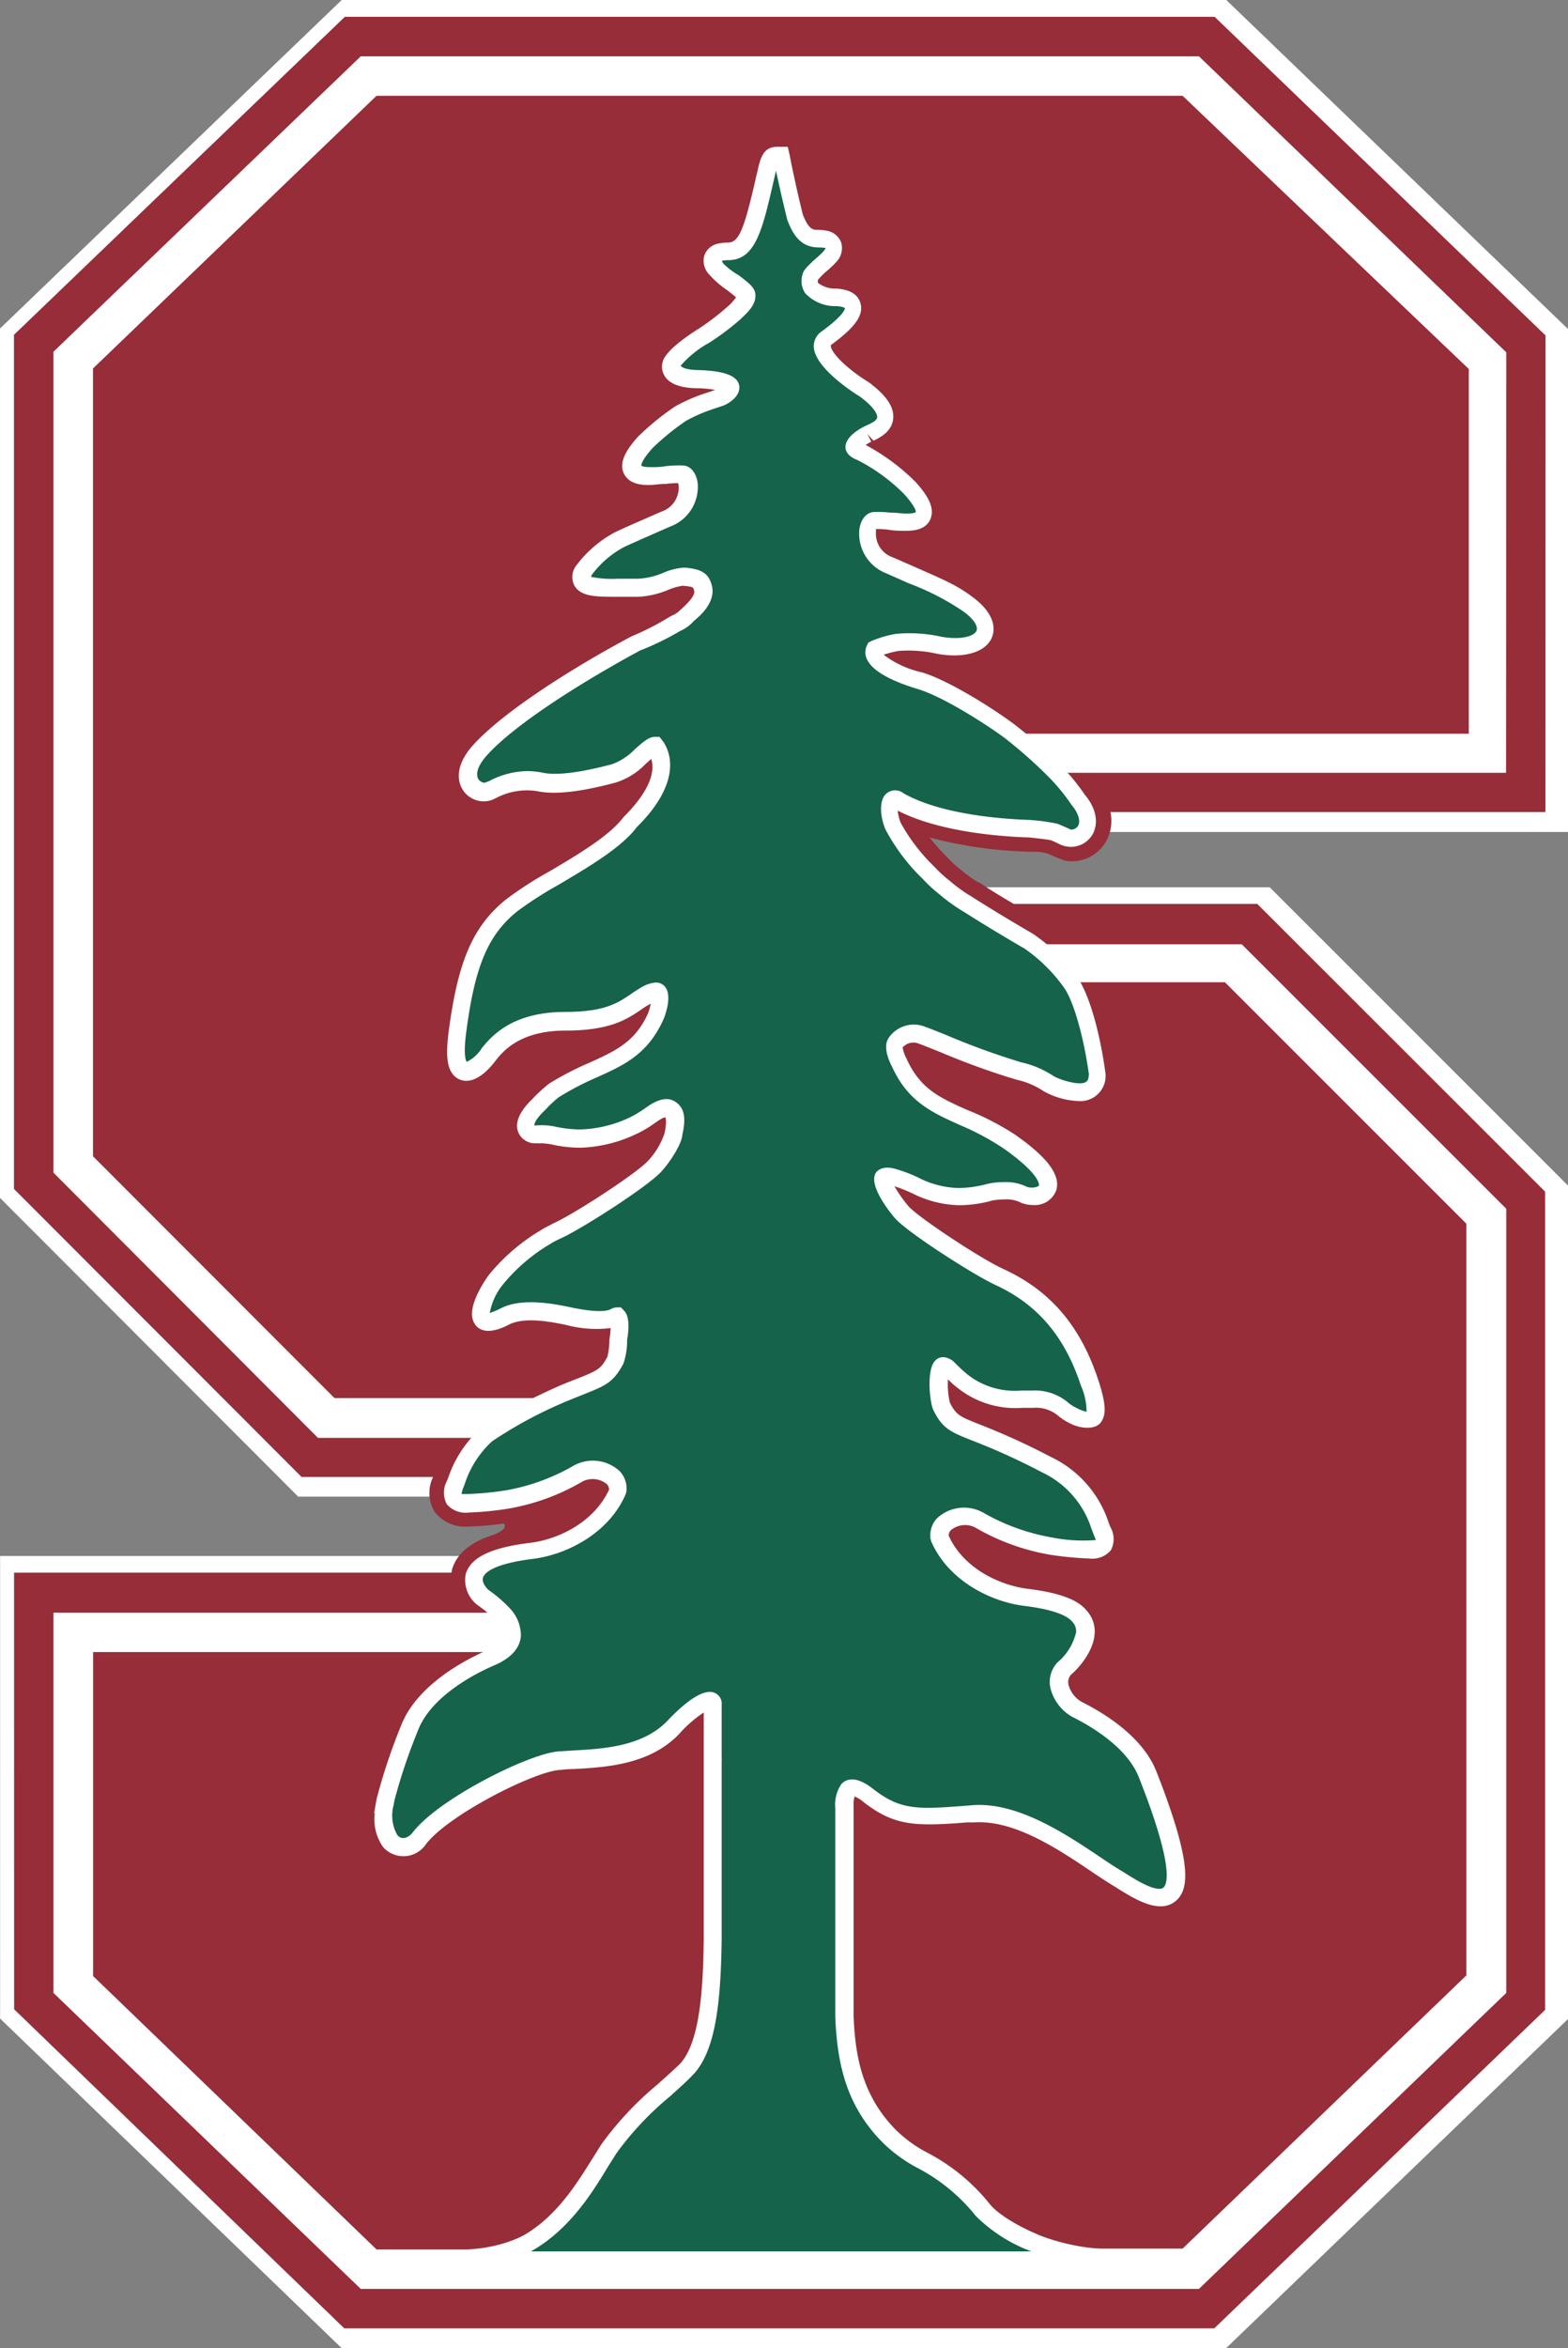
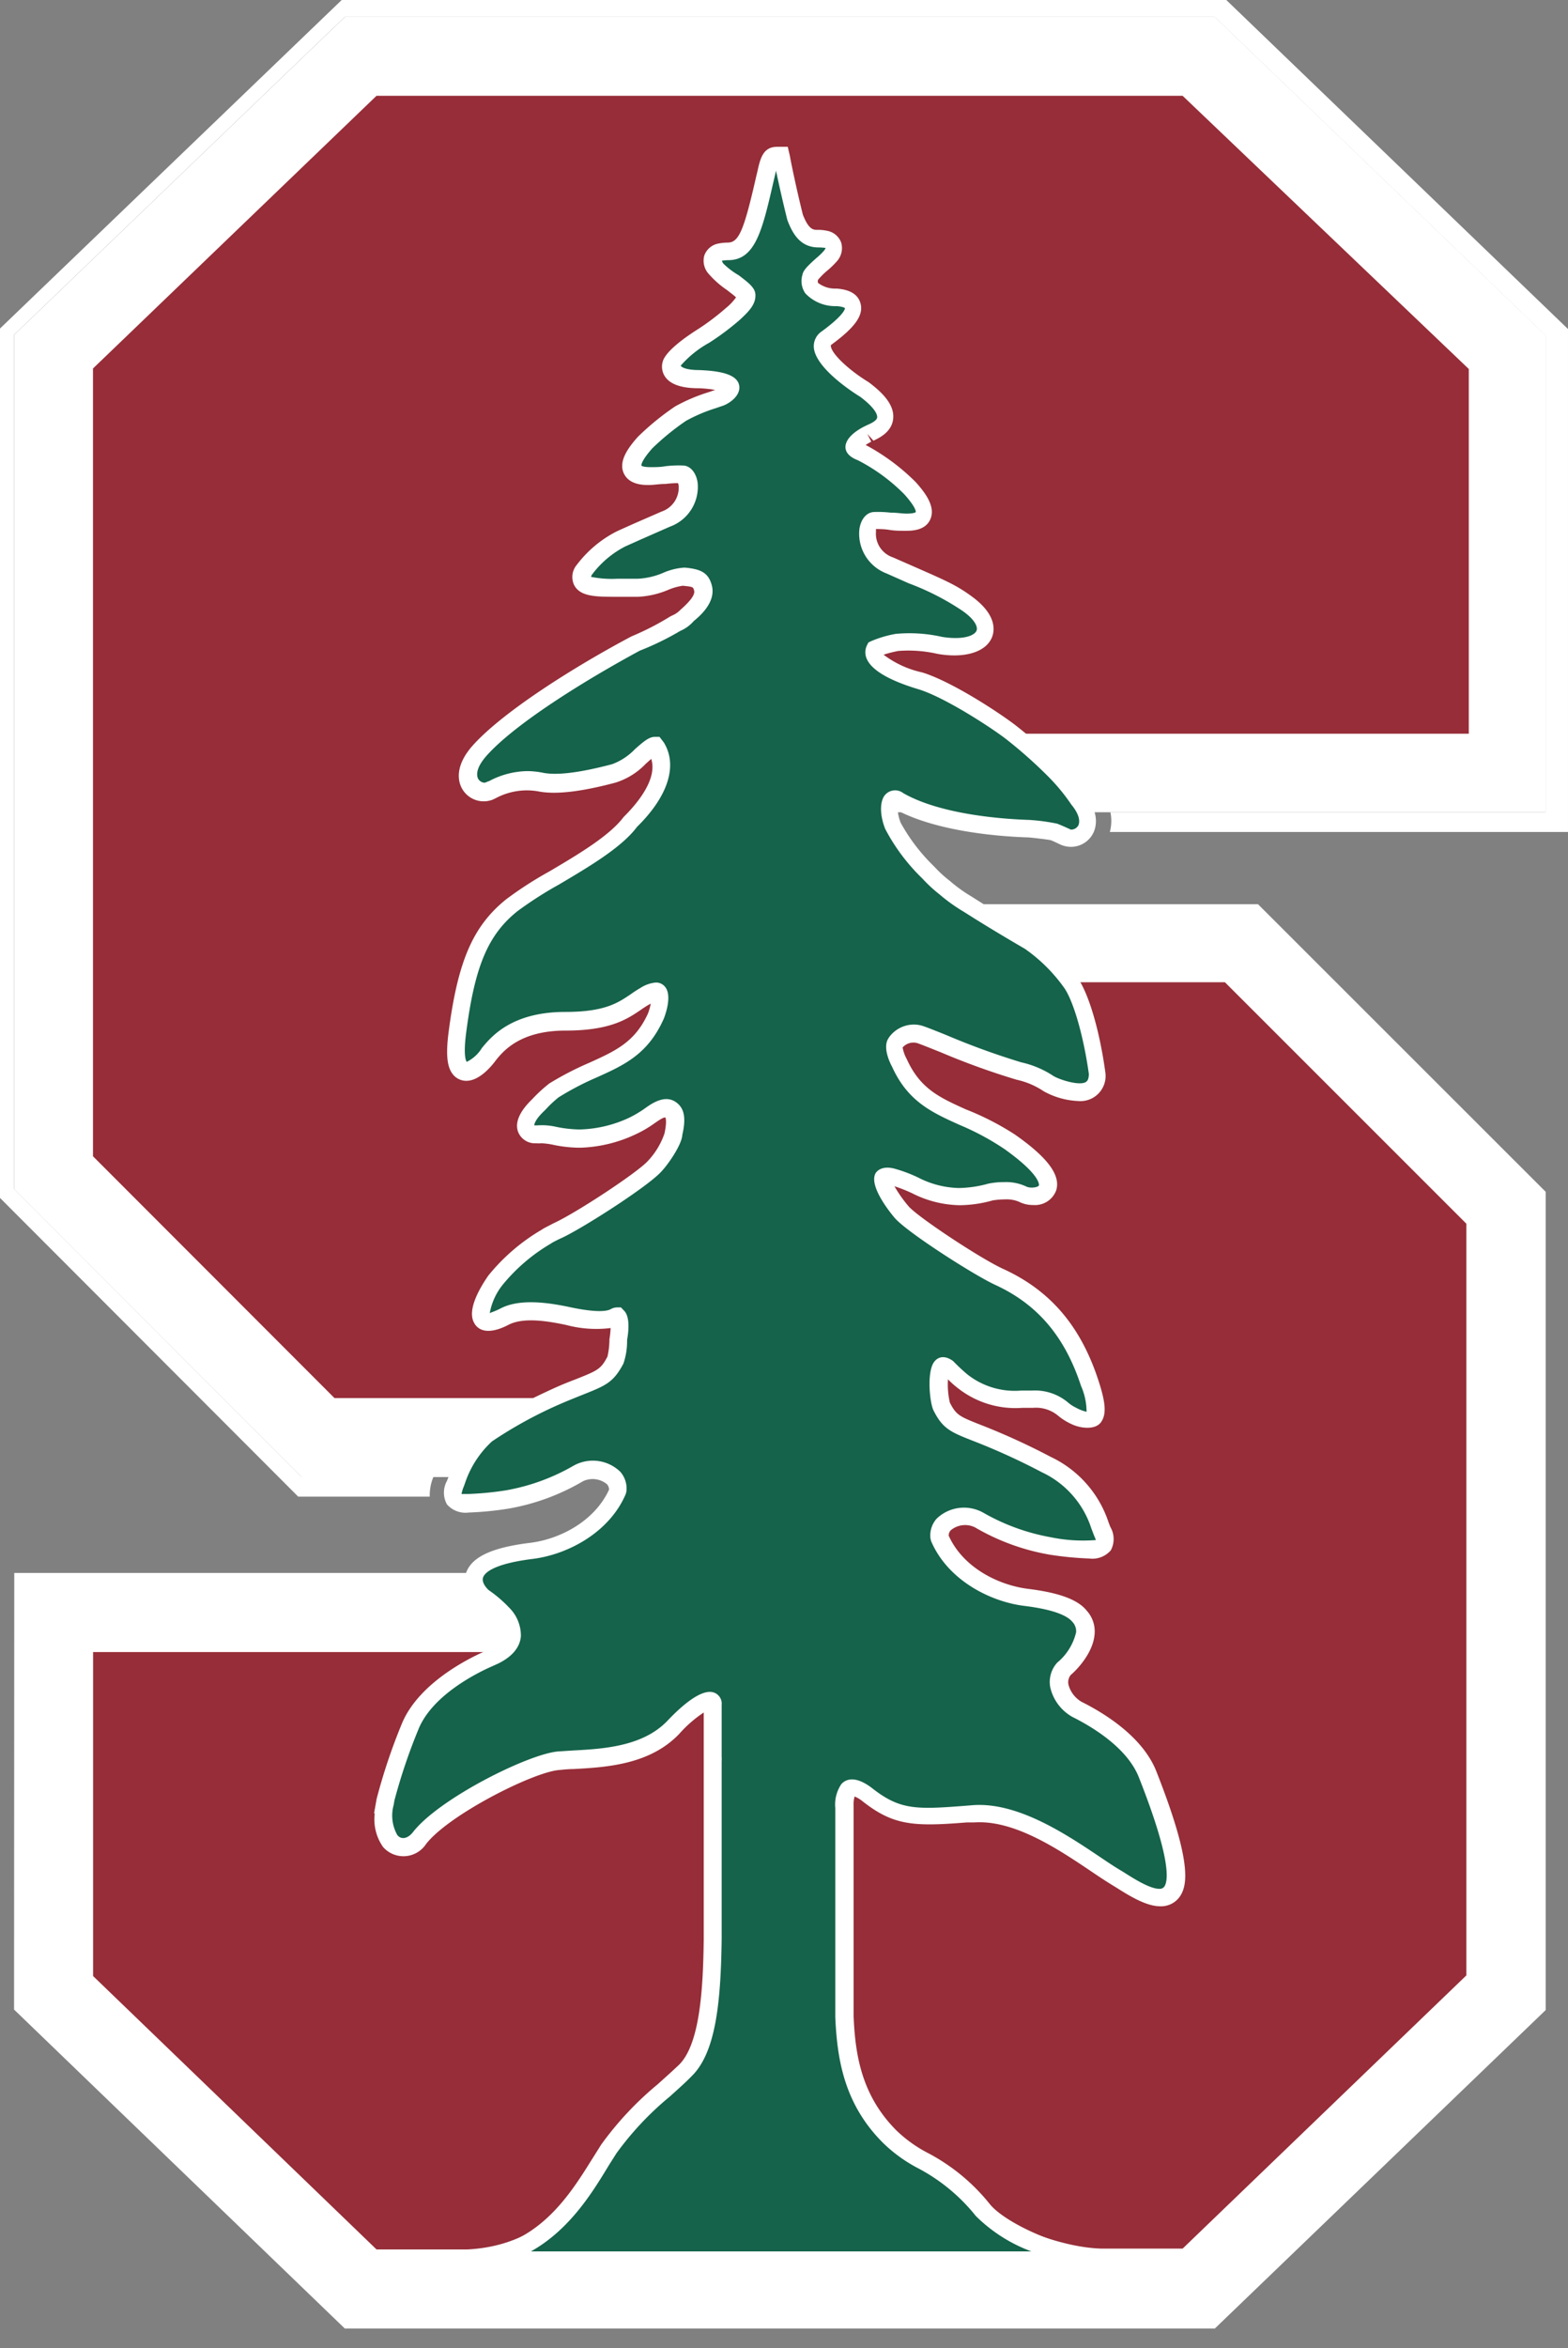
<svg xmlns="http://www.w3.org/2000/svg" xmlns:ns1="http://sodipodi.sourceforge.net/DTD/sodipodi-0.dtd" xmlns:ns2="http://www.inkscape.org/namespaces/inkscape" viewBox="0 0 334.034 500" version="1.1" id="svg36" ns1:docname="StanfordCardinal logo 2002.svg" width="334.034" height="500" ns2:version="1.0.1 (3bc2e813f5, 2020-09-07)">
  <rect x="0" y="0" width="334.034" height="500" fill="#808080" stroke="none" />
  <ns1:namedview pagecolor="#ffffff" bordercolor="#666666" borderopacity="1" objecttolerance="10" gridtolerance="10" guidetolerance="10" ns2:pageopacity="0" ns2:pageshadow="2" ns2:window-width="3840" ns2:window-height="2068" id="namedview38" showgrid="false" fit-margin-top="0" fit-margin-left="0" fit-margin-right="0" fit-margin-bottom="0" ns2:zoom="2.065" ns2:cx="336.78965" ns2:cy="222.14977" ns2:window-x="-12" ns2:window-y="-12" ns2:window-maximized="1" ns2:current-layer="svg36" />
  <defs id="defs4">
    <style id="style2">.cls-1{fill:none;}.cls-2{fill:#fff;}.cls-3{fill:#962d38;}.cls-4{fill:#14634a;}</style>
  </defs>
  <title id="title6">stanford-cardinal</title>
  <rect class="cls-1" width="300" height="300" id="rect8" x="-74.08" y="-31" />
-   <path class="cls-2" d="m 210.084,188.929 c 1.891,1.197 3.887,2.395 5.84,3.55 h 51.954 l 61.282,61.239 V 427.941 L 258.76,495.798 H 73.361 L 2.983,427.878 V 334.916 H 96.197 c 0,-0.252 0,-0.504 0.147,-0.756 a 8.256,8.256 0 0 1 1.555,-2.836 H 0.021 v 98.508 L 72.773,500 h 188.445 l 72.815,-70.063 V 252.458 l -63.55,-63.529 z" id="path10" style="stroke-width:2.101" />
  <path class="cls-2" d="M 261.24,0 H 72.794 L 0,69.958 v 185.126 l 63.529,63.613 h 28.025 a 10.063,10.063 0 0 1 0.777,-4.202 H 64.244 L 2.983,253.172 V 71.303 L 73.466,3.592 H 258.76 l 70.483,67.836 v 101.534 h -92.689 a 9.118,9.118 0 0 1 -0.126,4.202 h 97.605 V 70.063 Z" id="path12" style="stroke-width:2.101" />
  <polygon class="cls-2" points="226.8,109.32 158.78,109.32 158.78,126.64 199.97,126.64 226.8,153.45 226.8,233.01 195.63,263 110.66,263 79.5,232.96 79.52,194.44 123.43,194.44 144.37,194.44 144.46,176.7 106.32,176.7 79.5,149.86 79.5,66.65 110.66,36.71 195.63,36.71 226.8,66.7 " id="polygon14" transform="matrix(2.101,0,0,2.101,-155.63,-65.126)" />
  <polygon class="cls-2" points="230.8,113.32 158.78,113.32 158.78,122.64 201.63,122.64 230.8,151.79 230.8,234.72 197.25,267 109.04,267 75.5,234.67 75.52,190.42 144.39,190.42 143.73,180.7 104.66,180.7 75.5,151.51 75.5,64.94 109.05,32.71 197.25,32.71 230.8,64.99 " id="polygon16" transform="matrix(2.101,0,0,2.101,-155.63,-65.126)" />
  <path class="cls-3" d="m 191.597,258.55 c 2.458,2.752 16.113,11.681 20.903,13.887 10.378,4.727 15.756,12.416 18.908,22.185 3.046,9.223 -0.252,7.206 -2.731,6.05 -2.479,-1.155 -3.172,-3.613 -9.307,-3.487 -6.134,0.126 -9.622,-0.294 -13.992,-3.676 A 24.328,24.328 0 0 1 202.5,290.756 c 0,0 0,0 -0.147,0 -4.202,-3.13 -3.361,7.332 -2.5,9.055 3.025,5.987 5.084,3.55 22.584,12.605 a 21.008,21.008 0 0 1 11.155,12.605 c 1.408,3.971 2.857,5.105 -9.874,3.361 a 45.525,45.525 0 0 1 -14.874,-5.399 c -3.361,-2.269 -10.084,-0.441 -9.475,4.496 3.13,7.542 11.197,12.269 18.908,13.214 6.723,0.84 9.79,2.29 11.008,3.76 3.697,4.202 -3.13,10.168 -3.13,10.168 -3.424,3.887 0.273,8.403 2.794,9.811 4.097,2.101 12.059,6.723 14.706,13.466 13.782,34.895 0.441,24.895 -6.113,20.882 -6.555,-4.013 -19.055,-14.265 -30.441,-13.361 -11.387,0.903 -15.21,1.471 -21.954,-3.782 -6.744,-5.252 -6.071,3.256 -6.071,3.256 v 42.017 c 0.399,9.433 2.101,18.403 9.79,26.05 6.303,6.303 11.008,5.084 19.853,15.63 4.076,4.874 17.332,10.126 26.218,10.231 h 16.996 l 60.441,-58.172 V 260.567 l -51.429,-51.408 h -33.424 c 2.836,4.58 4.475,10.504 5.651,19.328 0,5.252 -7.059,2.689 -9.349,1.324 a 18.613,18.613 0 0 0 -6.471,-2.71 c -5.126,-1.218 -17.458,-6.513 -20.798,-7.71 a 5.273,5.273 0 0 0 -6.303,2.206 v 0 c -0.84,1.597 0.945,4.811 0.945,4.811 4.832,10.756 13.718,10.189 23.508,17.038 13.424,9.433 6.303,11.408 3.487,9.979 a 13.613,13.613 0 0 0 -7.248,-0.525 c -10.861,2.92 -14.118,-1.492 -20.462,-3.151 -6.345,-1.66 -1.155,6.218 1.113,8.803 z" id="path18" style="stroke-width:2.101" />
  <path class="cls-3" d="m 130.273,455.567 c 4.202,-6.492 11.576,-11.996 16.282,-16.681 4.706,-4.685 5.84,-16.197 5.987,-28.445 v -25.483 0.273 -6.113 0 -4.055 a 7.08,7.08 0 0 0 0,-0.966 v -10.987 c 0,-2.542 -3.004,-2.731 -9.58,4.202 -6.576,6.933 -17.647,6.303 -24.055,6.933 -6.408,0.63 -24.769,9.979 -30.042,16.807 -3.256,4.202 -7.878,0.756 -6.008,-7.5 v 0 a 115.798,115.798 0 0 1 5.147,-15.357 c 3.655,-9.223 17.248,-14.601 17.248,-14.601 a 10,10 0 0 0 2.647,-1.807 H 19.832 v 68.992 L 80.21,478.992 h 19.454 c 18.256,-0.987 25.084,-14.853 30.609,-23.424 z" id="path20" style="stroke-width:2.101" />
  <path class="cls-3" d="M 80.21,20.399 19.811,78.466 v 167.752 L 71.26,297.71 h 48.319 c 8.298,-3.55 10.021,-3.256 12.311,-7.794 a 15.168,15.168 0 0 0 0.693,-4.832 c 0,-0.567 1.155,-6.702 -1.87,-5.189 -5.168,2.542 -15.588,-4.202 -23.382,-0.189 -7.794,4.013 -2.101,-5.21 -1.008,-6.807 a 39.349,39.349 0 0 1 10.504,-8.971 l 0.609,-0.378 q 0.924,-0.504 1.891,-0.945 c 4.79,-2.101 18.445,-11.113 20.903,-13.887 1.45,-1.618 4.034,-5.315 4.202,-7.374 0.441,-1.765 0.777,-4.601 -0.966,-5.714 -2.605,-1.66 -4.685,1.639 -8.761,3.424 a 27.311,27.311 0 0 1 -10.924,2.542 c -3.466,0.126 -6.807,-1.176 -8.908,-0.861 -2.101,0.315 -3.319,-1.218 0.525,-5 a 29.622,29.622 0 0 1 3.298,-3.067 c 9.118,-5.735 17.29,-5.819 21.849,-15.966 0,0 3.571,-9.139 -3.277,-5.252 -3.782,2.101 -5.84,5.252 -16.618,5.252 -10.777,0 -14.958,4.979 -16.807,7.164 0,0 -7.311,10.042 -5.483,-4.013 1.828,-14.055 4.58,-21.197 11.324,-26.639 5.819,-4.706 20.252,-11.008 25.462,-17.962 2.668,-2.605 9.37,-10.105 5.462,-16.492 -1.618,-2.668 -5.63,4.202 -9.769,5.147 v 0 c -4.685,1.24 -10.693,2.752 -15.294,1.849 a 16.576,16.576 0 0 0 -11.408,1.954 c -2.101,0.945 -6.134,-2.101 -1.24,-7.542 6.576,-7.353 22.437,-16.954 33.13,-22.689 a 55.651,55.651 0 0 0 8.403,-4.202 h 0.189 a 7.521,7.521 0 0 0 2.71,-1.954 c 2.332,-1.912 3.908,-4.076 3.382,-6.303 -0.525,-2.227 -1.471,-2.668 -4.622,-2.983 -2.521,-0.252 -6.618,2.605 -10.126,2.332 -5.336,-0.42 -13.172,0.777 -10.504,-2.941 a 22.437,22.437 0 0 1 7.479,-6.303 l 9.475,-4.202 c 6.807,-2.983 5.861,-10.504 3.214,-10.861 -4.202,-0.42 -15.168,3.046 -7.395,-5.693 A 55.567,55.567 0 0 1 145.651,88.361 45.966,45.966 0 0 1 153.929,85 c 1.849,-0.63 6.576,-4.79 -4.685,-5.21 0,0 -6.303,0.168 -5.084,-2.668 0.966,-1.891 6.492,-5.315 6.492,-5.315 a 55.882,55.882 0 0 0 6.303,-4.79 c 1.744,-1.618 2.962,-2.941 2.899,-4.412 -0.063,-1.471 -4.517,-3.761 -6.303,-6.092 -1.345,-1.702 -0.21,-2.29 0.546,-2.5 a 8.908,8.908 0 0 1 1.471,-0.126 c 4.559,0 5.882,-4.454 8.529,-16.134 0.798,-3.508 0.84,-4.202 2.101,-4.202 h 0.252 c 0,0 1.134,5.924 2.773,12.605 1.387,3.634 2.941,5.189 5.63,5.189 a 7.29,7.29 0 0 1 1.45,0.126 c 0.735,0.21 1.912,0.798 0.546,2.479 -1.029,1.303 -4.202,3.403 -4.328,4.685 -0.924,3.634 2.605,4.937 6.303,5.189 5.084,0.357 2.962,3.445 -2.521,7.458 -5.483,4.013 8.256,12.122 8.256,12.122 7.752,5.882 2.227,7.395 0.651,8.235 -1.576,0.84 -5.924,3.424 -1.555,5.084 4.37,1.66 10.504,7.584 10.504,7.584 7.773,8.718 -3.277,5.273 -7.395,5.693 -2.626,0.273 -3.592,7.878 3.214,10.882 10.357,4.58 12.605,5.357 16.324,8.025 6.828,4.979 3.214,9.202 -5.336,7.71 a 26.933,26.933 0 0 0 -9.307,-0.609 20.189,20.189 0 0 0 -5.168,1.555 c -0.588,0.882 -1.954,4.349 9.937,7.941 a 65.714,65.714 0 0 1 18.908,10.735 h 97.563 V 78.571 L 251.933,20.399 Z" id="path22" style="stroke-width:2.101" />
-   <path class="cls-3" d="M 329.244,71.429 258.76,3.592 H 73.466 L 2.983,71.303 V 253.172 L 64.244,314.496 h 28.025 a 7.71,7.71 0 0 0 0.378,7.5 8.235,8.235 0 0 0 7.164,3.067 61.345,61.345 0 0 0 7.5,-0.651 v 0 c 0,0 1.471,1.24 -3.004,2.689 v 0 c -3.676,1.282 -6.891,3.403 -7.983,7.038 0,0.252 0,0.504 -0.147,0.756 H 3.025 v 92.962 l 70.336,67.941 h 185.315 l 70.483,-67.815 V 253.761 L 267.878,192.521 H 216.008 c -2.29,-1.345 -4.643,-2.731 -6.786,-4.202 l -0.777,-0.483 h -0.168 a 33.004,33.004 0 0 1 -3.718,-2.731 23.929,23.929 0 0 1 -2.836,-2.605 l -0.189,-0.21 a 48.718,48.718 0 0 1 -3.508,-3.95 92.857,92.857 0 0 0 21.176,3.025 h 1.702 a 12.122,12.122 0 0 1 2.311,0.399 l 1.471,0.651 2.101,0.819 a 7.962,7.962 0 0 0 1.618,0.168 8.403,8.403 0 0 0 7.521,-4.832 9.265,9.265 0 0 0 0.609,-5.672 h 92.689 z m -8.403,93.13 h -96.639 a 38.277,38.277 0 0 1 4.874,5.924 c 4.328,5.189 0.567,8.025 -1.492,7.164 0,0 -1.597,-0.777 -2.626,-1.176 a 46.218,46.218 0 0 0 -5.714,-0.756 c -5.126,-0.147 -18.908,-1.05 -27.311,-5.819 -3.319,-1.87 -3.655,2.647 -2.101,6.303 a 40.609,40.609 0 0 0 7.668,10.168 27.311,27.311 0 0 0 3.571,3.256 31.218,31.218 0 0 0 4.958,3.55 v 0 c 4.454,2.878 9.349,5.546 12.983,7.899 h 45.525 l 56.345,56.324 v 166.975 l -65.462,63.025 H 76.849 L 11.387,424.37 V 343.403 H 99.013 c 0,0 0,0 0,0 h 8.613 a 22.248,22.248 0 0 0 -4.349,-3.718 c 0,0 -7.647,-6.492 10.042,-8.676 7.71,-0.945 15.777,-5.672 18.908,-13.214 0.588,-4.937 -6.134,-6.786 -9.496,-4.496 a 45.231,45.231 0 0 1 -14.874,5.399 c -12.731,1.744 -11.282,0.609 -9.874,-3.361 a 20.294,20.294 0 0 1 5.987,-9.16 H 67.731 L 11.387,249.706 V 74.895 L 76.849,11.996 h 178.571 l 65.462,63.025 z" id="path24" style="stroke-width:2.101" />
  <path class="cls-4" d="m 251.933,481.387 h -16.807 c -8.529,-0.105 -21.723,-5.861 -25.693,-10.504 a 40.252,40.252 0 0 0 -12.605,-10.504 29.916,29.916 0 0 1 -7.206,-5.168 c -7.794,-7.815 -9.223,-16.912 -9.601,-25.546 v -44.685 a 6.303,6.303 0 0 1 0.819,-3.845 1.239,1.239 0 0 1 0.924,-0.378 5.861,5.861 0 0 1 3.235,1.555 18.172,18.172 0 0 0 12.752,4.517 c 2.248,0 4.832,-0.189 8.088,-0.462 h 1.576 c 9.097,-0.756 18.908,5.882 25.987,10.504 1.513,1.029 2.857,1.933 4.034,2.647 l 1.197,0.756 c 2.71,1.681 6.071,3.803 8.55,3.803 a 3.025,3.025 0 0 0 2.626,-1.324 c 1.261,-1.849 2.101,-6.429 -5.252,-24.979 -2.71,-6.849 -10.504,-11.597 -15.042,-13.803 a 8.046,8.046 0 0 1 -3.74,-4.958 4.328,4.328 0 0 1 1.092,-3.74 c 0.168,-0.147 4.202,-3.782 4.433,-7.542 a 4.727,4.727 0 0 0 -1.239,-3.571 c -1.597,-1.933 -5.336,-3.256 -11.45,-4.013 -6.828,-0.84 -15.105,-5.084 -18.319,-12.605 a 3.529,3.529 0 0 1 0.861,-2.815 6.092,6.092 0 0 1 4.475,-1.786 5.336,5.336 0 0 1 3.067,0.861 46.092,46.092 0 0 0 15.168,5.504 67.605,67.605 0 0 0 8.172,0.819 c 1.723,0 2.647,-0.294 3.109,-0.966 0.462,-0.672 0.168,-1.891 -0.336,-3.256 -0.105,-0.273 -0.21,-0.567 -0.357,-1.008 A 21.849,21.849 0 0 0 223.004,311.996 139.853,139.853 0 0 0 208.193,305.21 c -4.559,-1.807 -5.798,-2.29 -7.479,-5.63 -0.546,-1.113 -1.071,-6.513 0,-8.256 0.231,-0.357 0.42,-0.357 0.504,-0.357 a 1.87,1.87 0 0 1 1.008,0.483 v 0 a 26.218,26.218 0 0 0 2.878,2.752 c 4.685,3.592 8.403,3.95 14.433,3.824 h 0.42 a 9.055,9.055 0 0 1 6.597,2.101 9.034,9.034 0 0 0 2.101,1.282 l 0.399,0.21 a 7.416,7.416 0 0 0 2.71,0.882 1.639,1.639 0 0 0 1.408,-0.672 c 0.525,-0.735 0.861,-2.101 -0.84,-7.311 -3.634,-11.05 -9.79,-18.235 -19.349,-22.605 -4.685,-2.101 -18.235,-10.987 -20.651,-13.718 -2.416,-2.731 -4.433,-6.303 -3.95,-7.437 0,0 0.126,-0.273 0.777,-0.273 a 5.126,5.126 0 0 1 1.324,0.21 29.559,29.559 0 0 1 4.706,1.765 21.282,21.282 0 0 0 9.328,2.395 26.429,26.429 0 0 0 6.744,-0.987 14.58,14.58 0 0 1 2.962,-0.273 8.403,8.403 0 0 1 3.824,0.735 4.853,4.853 0 0 0 2.101,0.483 3.046,3.046 0 0 0 3.13,-1.807 c 0.714,-2.269 -1.996,-5.588 -8.067,-9.832 a 57.794,57.794 0 0 0 -9.874,-5.315 c -5.798,-2.605 -10.357,-4.664 -13.445,-11.492 -0.609,-1.113 -1.408,-3.235 -0.924,-4.202 l 0.147,-0.273 A 4.748,4.748 0 0 1 194.832,220 a 4.202,4.202 0 0 1 1.597,0.294 c 1.008,0.357 2.815,1.071 4.979,1.933 a 151.05,151.05 0 0 0 15.924,5.777 19.034,19.034 0 0 1 6.303,2.647 14.538,14.538 0 0 0 6.45,1.933 4.055,4.055 0 0 0 2.962,-1.029 3.908,3.908 0 0 0 0.987,-2.92 c -1.197,-8.782 -3.529,-16.681 -5.798,-19.664 a 36.197,36.197 0 0 0 -8.761,-8.571 c -1.744,-1.008 -7.857,-4.58 -12.836,-7.773 L 206.45,192.5 a 32.5,32.5 0 0 1 -4.937,-3.424 28.214,28.214 0 0 1 -3.508,-3.214 40.63,40.63 0 0 1 -7.521,-9.937 6.933,6.933 0 0 1 -0.399,-5.357 c 0.315,-0.462 0.84,-0.399 1.597,0 8.403,4.832 22.185,5.756 27.731,5.924 a 42.353,42.353 0 0 1 5.42,0.714 c 1.008,0.399 2.584,1.134 2.626,1.155 a 3.361,3.361 0 0 0 4.097,-1.765 c 0.483,-1.029 0.882,-3.256 -1.744,-6.429 a 42.983,42.983 0 0 0 -4.958,-6.008 102.647,102.647 0 0 0 -9.454,-8.403 c -3.929,-2.941 -13.571,-9.139 -19.223,-10.84 -7.563,-2.29 -9.328,-4.433 -9.706,-5.483 a 1.555,1.555 0 0 1 0,-1.26 21.008,21.008 0 0 1 4.811,-1.408 12.395,12.395 0 0 1 2.479,-0.21 32.143,32.143 0 0 1 6.597,0.819 c 5,0.882 8.761,-0.168 9.559,-2.584 0.357,-1.092 0.357,-3.403 -3.697,-6.303 a 55.021,55.021 0 0 0 -11.744,-6.05 l -4.727,-2.101 a 7.206,7.206 0 0 1 -4.706,-7.542 c 0.168,-1.134 0.693,-1.954 1.282,-2.101 a 20.693,20.693 0 0 1 3.634,0.147 c 1.092,0 2.248,0.189 3.256,0.189 1.408,0 3.109,-0.147 3.655,-1.408 0.546,-1.261 -0.273,-3.025 -2.731,-5.798 -0.252,-0.231 -6.176,-6.05 -10.63,-7.731 -0.903,-0.357 -1.429,-0.756 -1.45,-1.113 -0.021,-0.357 1.218,-1.765 3.067,-2.731 l 0.504,-0.231 c 1.134,-0.525 3.046,-1.387 3.235,-3.193 0.189,-1.807 -1.218,-3.634 -4.349,-5.987 -2.5,-1.534 -9.013,-6.155 -9.16,-9.265 a 2.101,2.101 0 0 1 0.945,-1.723 c 5.651,-4.202 5.924,-5.945 5.63,-6.954 -0.441,-1.555 -2.71,-1.702 -3.466,-1.744 a 7.185,7.185 0 0 1 -5.252,-1.954 2.773,2.773 0 0 1 -0.315,-2.437 c 0,-0.567 1.471,-1.786 2.395,-2.605 a 16.218,16.218 0 0 0 1.807,-1.765 2.521,2.521 0 0 0 0.693,-2.29 2.101,2.101 0 0 0 -1.639,-1.282 7.29,7.29 0 0 0 -1.639,-0.168 c -2.29,0 -3.634,-1.282 -4.916,-4.643 -1.639,-6.513 -2.773,-12.437 -2.794,-12.605 l -0.126,-0.567 h -0.882 c -1.618,0 -1.87,1.092 -2.5,3.95 l -0.21,0.861 c -2.626,11.555 -3.887,15.588 -7.92,15.588 a 8.782,8.782 0 0 0 -1.597,0.168 2.101,2.101 0 0 0 -1.597,1.303 2.479,2.479 0 0 0 0.714,2.29 A 19.37,19.37 0 0 0 156.113,60 c 1.239,0.903 2.773,2.101 2.794,2.689 0,1.113 -0.882,2.227 -2.689,3.908 a 54.895,54.895 0 0 1 -6.05,4.832 c -0.567,0.378 -5.714,3.592 -6.765,5.63 a 2.101,2.101 0 0 0 0,2.101 c 0.987,1.492 4.202,1.66 5.462,1.66 h 0.147 c 6.05,0.252 6.555,1.513 6.597,1.765 0.105,0.693 -1.239,1.807 -2.101,2.101 -0.861,0.294 -1.134,0.42 -1.702,0.588 a 37.395,37.395 0 0 0 -6.723,2.836 53.046,53.046 0 0 0 -7.542,6.155 c -2.458,2.731 -3.298,4.517 -2.731,5.756 0.567,1.239 2.248,1.408 3.655,1.408 1.029,0 2.101,0 3.256,-0.189 a 20.693,20.693 0 0 1 3.634,-0.147 c 0.588,0 1.134,0.903 1.303,2.101 a 7.185,7.185 0 0 1 -4.727,7.521 l -5.294,2.353 -4.202,1.849 a 23.109,23.109 0 0 0 -7.731,6.513 2.29,2.29 0 0 0 -0.462,2.395 c 0.777,1.492 3.697,1.492 7.374,1.513 1.429,0 2.899,0 4.202,0 a 15.672,15.672 0 0 0 6.092,-1.324 10.84,10.84 0 0 1 3.992,-1.008 c 3.025,0.315 3.613,0.861 4.013,2.458 0.399,1.597 -0.651,3.508 -3.256,5.651 a 6.534,6.534 0 0 1 -2.416,1.744 l -0.273,0.147 a 56.408,56.408 0 0 1 -8.298,4.202 c -11.975,6.429 -27.038,15.819 -33.319,22.857 -3.025,3.382 -2.668,5.714 -2.101,6.807 a 3.445,3.445 0 0 0 4.202,1.828 l 0.693,-0.336 a 16.113,16.113 0 0 1 7.248,-1.87 15.252,15.252 0 0 1 3.046,0.294 17.08,17.08 0 0 0 3.214,0.294 52.227,52.227 0 0 0 12.374,-2.101 13.971,13.971 0 0 0 5.651,-3.613 c 1.113,-1.008 2.395,-2.101 3.025,-2.101 0,0 0.21,0 0.378,0.294 3.592,5.861 -2.563,12.878 -5.441,15.714 -3.235,4.202 -10.168,8.403 -16.303,12.017 a 83.824,83.824 0 0 0 -9.034,5.798 c -6.639,5.399 -9.685,12.479 -11.597,27.101 -0.525,4.202 -0.336,6.597 0.588,7.647 a 1.723,1.723 0 0 0 1.366,0.63 c 1.954,0 4.328,-3.13 4.769,-3.74 1.702,-2.101 5.735,-6.891 16.239,-6.891 8.929,0 12.122,-2.101 14.937,-4.055 0.651,-0.441 1.303,-0.882 2.101,-1.282 2.458,-1.387 2.794,-0.882 2.962,-0.63 0.588,0.84 0,3.445 -0.63,4.979 -3.046,6.765 -7.626,8.845 -13.403,11.45 a 65.42,65.42 0 0 0 -8.235,4.202 26.933,26.933 0 0 0 -3.046,2.836 l -0.336,0.294 c -2.101,2.101 -3.067,3.887 -2.563,5.126 a 2.269,2.269 0 0 0 2.647,1.071 12.605,12.605 0 0 1 3.634,0.357 27.08,27.08 0 0 0 4.706,0.525 h 0.336 a 28.55,28.55 0 0 0 11.029,-2.668 23.971,23.971 0 0 0 3.782,-2.248 c 1.807,-1.218 3.025,-2.101 4.328,-1.218 1.303,0.882 1.029,3.487 0.651,5.084 a 17.374,17.374 0 0 1 -3.992,6.954 c -2.437,2.731 -15.987,11.576 -20.672,13.718 -0.672,0.294 -1.303,0.609 -2.101,1.029 -0.147,0 -0.294,0.21 -0.504,0.315 a 39.391,39.391 0 0 0 -10.693,9.16 c -0.168,0.252 -4.076,5.882 -2.962,8.046 a 1.639,1.639 0 0 0 1.576,0.84 7.479,7.479 0 0 0 3.256,-1.071 12.416,12.416 0 0 1 5.63,-1.197 39.706,39.706 0 0 1 7.962,1.113 c 3.929,0.819 7.542,1.387 9.79,0.294 0.567,-0.294 0.63,-0.231 0.777,0 a 8.403,8.403 0 0 1 0.105,4.643 14.223,14.223 0 0 1 -0.63,4.496 c -1.681,3.34 -2.899,3.824 -7.458,5.63 -1.26,0.504 -2.731,1.071 -4.496,1.849 -0.504,0.21 -12.038,5.42 -15.63,8.508 a 23.109,23.109 0 0 0 -6.303,9.475 l -0.315,0.84 c -0.504,1.366 -0.903,2.437 -0.336,3.277 0.567,0.84 1.408,0.945 3.109,0.945 a 66.071,66.071 0 0 0 8.193,-0.798 45.693,45.693 0 0 0 15.147,-5.525 5.546,5.546 0 0 1 3.088,-0.84 6.05,6.05 0 0 1 4.454,1.786 3.55,3.55 0 0 1 0.882,2.815 c -3.214,7.626 -11.513,11.87 -18.319,12.71 -7.395,0.924 -11.366,2.647 -12.164,5.315 a 4.895,4.895 0 0 0 1.807,4.622 24.79,24.79 0 0 1 4.202,3.613 6.492,6.492 0 0 1 1.933,4.601 c 0,1.071 -0.672,2.857 -4.202,4.475 v 0 c -0.567,0.231 -13.929,5.588 -17.647,15 a 117.647,117.647 0 0 0 -5.168,15.441 l -0.168,0.861 v 0 a 9.979,9.979 0 0 0 1.155,7.878 c 1.597,2.101 4.37,1.765 6.303,-0.651 5.189,-6.681 23.613,-15.924 29.559,-16.45 0.945,0 1.996,-0.147 3.13,-0.189 6.576,-0.378 15.567,-0.861 21.366,-6.975 4.916,-5.21 7.122,-5.609 7.689,-5.609 0.231,0 0.693,0 0.693,0.924 v 11.008 c 0,0.399 0,0.735 0,0.924 v 37.815 c -0.147,11.66 -0.945,23.109 -5.798,27.941 -1.366,1.366 -2.962,2.815 -4.664,4.328 a 67.227,67.227 0 0 0 -11.702,12.479 c -0.525,0.798 -1.05,1.66 -1.597,2.542 -5.189,8.403 -12.29,20.294 -28.466,21.008 H 79.958 Z" id="path26" style="stroke-width:2.101" />
  <path class="cls-2" d="M 251.933,483.193 H 99.664 80.147 v -3.718 h 19.412 c 14.706,-0.777 21.555,-11.66 26.513,-19.622 l 0.378,-0.588 1.618,-2.584 a 69.118,69.118 0 0 1 12.017,-12.836 c 1.681,-1.513 3.256,-2.92 4.601,-4.202 4.391,-4.391 5.105,-15.945 5.231,-26.66 v -37.815 -10.504 a 26.366,26.366 0 0 0 -5.189,4.517 c -6.303,6.639 -15.714,7.143 -22.584,7.521 -1.134,0 -2.101,0.126 -3.088,0.21 -5.546,0.483 -23.403,9.496 -28.277,15.735 a 5.777,5.777 0 0 1 -9.16,0.672 10.252,10.252 0 0 1 -1.786,-7.185 h -0.147 l 0.546,-3.067 a 122.647,122.647 0 0 1 5.273,-15.777 c 3.866,-9.769 16.807,-15.294 18.613,-16.008 1.807,-0.714 2.941,-1.891 3.025,-2.92 a 4.748,4.748 0 0 0 -1.429,-3.172 24.181,24.181 0 0 0 -3.95,-3.382 6.702,6.702 0 0 1 -2.542,-6.66 c 1.05,-3.508 5.399,-5.609 13.718,-6.618 6.303,-0.777 13.697,-4.559 16.807,-11.324 a 1.723,1.723 0 0 0 -0.441,-1.155 4.79,4.79 0 0 0 -5.126,-0.63 47.122,47.122 0 0 1 -15.945,5.84 69.58,69.58 0 0 1 -8.403,0.819 5.231,5.231 0 0 1 -4.622,-1.744 5.168,5.168 0 0 1 0,-4.979 l 0.336,-0.861 a 24.58,24.58 0 0 1 6.723,-10.21 c 3.571,-3.088 13.971,-7.878 16.029,-8.803 2.059,-0.924 3.34,-1.387 4.622,-1.891 4.433,-1.765 5.126,-2.101 6.492,-4.727 a 16.912,16.912 0 0 0 0.42,-3.697 19.979,19.979 0 0 0 0.252,-2.374 24.874,24.874 0 0 1 -9.454,-0.651 c -4.454,-0.945 -9.286,-1.639 -12.374,0 -3.803,1.954 -6.303,1.492 -7.311,-0.567 -1.429,-2.773 1.324,-7.416 3.088,-9.958 a 41.639,41.639 0 0 1 11.303,-9.727 l 0.525,-0.336 2.101,-1.092 c 4.832,-2.206 17.941,-10.861 20.063,-13.256 a 16.092,16.092 0 0 0 3.529,-5.84 c 0.525,-2.395 0.294,-3.277 0.168,-3.424 -0.504,0 -1.45,0.672 -2.248,1.218 a 24.307,24.307 0 0 1 -4.097,2.395 29.685,29.685 0 0 1 -11.702,2.836 h -0.525 a 28.824,28.824 0 0 1 -5.063,-0.567 15.462,15.462 0 0 0 -2.668,-0.378 9.181,9.181 0 0 1 -1.24,0 3.845,3.845 0 0 1 -3.76,-2.311 c -1.218,-2.962 1.954,-6.092 2.983,-7.101 a 31.513,31.513 0 0 1 3.613,-3.319 65.399,65.399 0 0 1 8.529,-4.412 c 5.651,-2.563 9.727,-4.412 12.5,-10.504 a 11.975,11.975 0 0 0 0.588,-2.101 l -0.315,0.189 a 18.908,18.908 0 0 0 -1.87,1.197 c -2.899,1.954 -6.492,4.37 -15.987,4.37 -9.496,0 -13.13,4.202 -14.811,6.303 -0.924,1.261 -3.487,4.391 -6.303,4.391 a 3.634,3.634 0 0 1 -2.752,-1.24 c -1.345,-1.534 -1.66,-4.202 -1.029,-9.118 1.975,-15.168 5.189,-22.584 12.269,-28.298 a 79.832,79.832 0 0 1 9.223,-5.945 c 6.008,-3.55 12.794,-7.563 15.777,-11.555 2.479,-2.458 7.332,-7.878 5.903,-12.395 l -1.155,1.029 a 15.147,15.147 0 0 1 -6.492,4.034 c -4.202,1.113 -11.471,2.815 -16.324,1.87 a 14.034,14.034 0 0 0 -9.139,1.429 l -0.714,0.336 a 5.294,5.294 0 0 1 -6.681,-2.752 c -0.672,-1.492 -1.239,-4.622 2.479,-8.803 6.45,-7.206 21.702,-16.807 33.824,-23.235 a 57.92,57.92 0 0 0 8.193,-4.202 l 0.441,-0.231 a 5.168,5.168 0 0 0 1.786,-1.218 c 2.101,-1.849 3.13,-3.214 2.92,-4.055 -0.21,-0.84 -0.21,-0.84 -2.416,-1.071 v 0 a 12.605,12.605 0 0 0 -3.172,0.903 18.908,18.908 0 0 1 -6.303,1.45 h -0.609 c -1.26,0 -2.689,0 -4.055,0 -4.328,0 -7.71,0 -9.013,-2.5 a 4.013,4.013 0 0 1 0.588,-4.328 24.706,24.706 0 0 1 8.403,-7.059 c 1.113,-0.525 2.227,-1.008 3.529,-1.597 l 6.113,-2.668 a 5.378,5.378 0 0 0 3.634,-5.546 4.37,4.37 0 0 0 -0.126,-0.504 20.252,20.252 0 0 0 -2.626,0.168 c -1.345,0 -2.542,0.231 -3.613,0.231 -1.071,0 -4.202,0 -5.336,-2.521 -1.134,-2.521 0.882,-5.357 3.025,-7.752 a 56.45,56.45 0 0 1 7.941,-6.471 37.017,37.017 0 0 1 7.122,-3.025 l 1.387,-0.483 a 24.727,24.727 0 0 0 -3.655,-0.357 v 0 c -2.521,0 -5.693,-0.441 -7.038,-2.5 a 3.803,3.803 0 0 1 -0.252,-3.74 c 1.218,-2.395 5.651,-5.315 7.5,-6.471 a 52.521,52.521 0 0 0 5.798,-4.412 11.429,11.429 0 0 0 2.101,-2.227 c -0.483,-0.462 -1.45,-1.176 -1.954,-1.576 a 19.937,19.937 0 0 1 -3.782,-3.319 4.202,4.202 0 0 1 -1.029,-4.013 3.95,3.95 0 0 1 2.857,-2.521 A 10.504,10.504 0 0 1 155,51.66 c 2.395,0 3.466,-2.5 6.113,-14.16 l 0.21,-0.861 c 0.63,-2.857 1.197,-5.357 4.202,-5.378 h 2.29 l 0.462,1.975 c 0,0.147 1.134,5.945 2.752,12.458 1.261,3.256 2.269,3.256 3.13,3.256 a 8.803,8.803 0 0 1 2.101,0.21 3.929,3.929 0 0 1 2.941,2.5 4.202,4.202 0 0 1 -0.987,4.055 18.634,18.634 0 0 1 -1.933,1.87 16.155,16.155 0 0 0 -1.996,1.975 0.861,0.861 0 0 0 0,0.693 5.966,5.966 0 0 0 3.887,1.197 c 2.857,0.189 4.58,1.218 5.126,3.088 0.735,2.563 -1.092,5.147 -6.303,8.95 -0.147,1.618 3.803,5.315 8.067,7.899 2.5,1.891 5.567,4.601 5.21,7.794 -0.294,2.836 -2.983,4.076 -4.202,4.664 l -1.303,-1.45 0.84,1.66 c -0.462,0.231 -0.861,0.483 -1.197,0.693 a 45.252,45.252 0 0 1 10.672,7.92 c 2.227,2.479 4.202,5.294 3.13,7.857 -1.071,2.563 -4.202,2.5 -5.357,2.5 -1.155,0 -2.227,0 -3.382,-0.189 -1.155,-0.189 -2.101,-0.168 -2.857,-0.189 a 2.101,2.101 0 0 0 0,0.483 5.315,5.315 0 0 0 3.634,5.567 l 4.307,1.891 c 6.996,3.067 9.223,4.034 12.479,6.429 5.021,3.655 4.895,6.849 4.391,8.403 -1.113,3.34 -5.714,4.853 -11.66,3.824 a 27.962,27.962 0 0 0 -8.403,-0.63 25.21,25.21 0 0 0 -3.13,0.798 21.008,21.008 0 0 0 8.172,3.761 c 6.197,1.87 16.176,8.403 19.79,11.155 a 101.26,101.26 0 0 1 9.643,8.529 43.319,43.319 0 0 1 5.21,6.303 c 3.172,3.782 2.542,6.765 1.87,8.193 a 5.315,5.315 0 0 1 -6.492,2.689 c -0.21,0 -1.639,-0.777 -2.584,-1.134 -0.483,-0.126 -4.202,-0.567 -4.769,-0.588 -5.525,-0.168 -18.908,-1.092 -27.836,-5.714 a 9.916,9.916 0 0 0 0.63,2.584 39.223,39.223 0 0 0 7.143,9.328 26.786,26.786 0 0 0 3.34,3.067 31.786,31.786 0 0 0 4.643,3.34 c 5.021,3.214 10.777,6.597 13.025,7.899 a 37.227,37.227 0 0 1 9.307,9.055 c 2.479,3.256 4.895,11.303 6.155,20.525 a 5.357,5.357 0 0 1 -5.777,6.05 16.513,16.513 0 0 1 -7.395,-2.101 16.681,16.681 0 0 0 -5.735,-2.437 155.903,155.903 0 0 1 -16.155,-5.84 c -2.311,-0.924 -3.992,-1.597 -4.937,-1.933 a 3.046,3.046 0 0 0 -3.193,0.903 7.899,7.899 0 0 0 0.882,2.479 c 2.857,6.303 6.933,8.151 12.605,10.714 a 58.319,58.319 0 0 1 10.441,5.357 c 6.996,4.895 9.79,8.676 8.782,11.891 a 4.811,4.811 0 0 1 -4.895,3.109 6.492,6.492 0 0 1 -3.025,-0.693 6.765,6.765 0 0 0 -2.983,-0.504 17.521,17.521 0 0 0 -2.605,0.21 26.492,26.492 0 0 1 -7.101,1.029 23.109,23.109 0 0 1 -10.063,-2.542 31.513,31.513 0 0 0 -3.782,-1.492 28.761,28.761 0 0 0 3.046,4.307 c 2.101,2.353 15.21,11.029 20.042,13.256 10.063,4.58 16.534,12.122 20.336,23.697 1.618,4.916 1.765,7.332 0.567,8.992 -1.197,1.66 -4.307,1.345 -6.303,0.378 a 12.605,12.605 0 0 1 -2.71,-1.681 7.374,7.374 0 0 0 -5.504,-1.765 h -2.29 a 19.79,19.79 0 0 1 -13.676,-4.202 18.655,18.655 0 0 1 -2.101,-1.87 17.017,17.017 0 0 0 0.399,4.958 c 1.366,2.689 2.101,2.962 6.492,4.706 a 146.05,146.05 0 0 1 15,6.849 23.55,23.55 0 0 1 12.311,13.929 l 0.378,0.987 a 5.063,5.063 0 0 1 0.105,4.979 5.189,5.189 0 0 1 -4.622,1.744 70.336,70.336 0 0 1 -8.403,-0.819 47.458,47.458 0 0 1 -15.924,-5.819 4.769,4.769 0 0 0 -5.126,0.609 1.618,1.618 0 0 0 -0.462,1.155 c 3.025,6.765 10.504,10.504 16.807,11.324 6.681,0.819 10.714,2.29 12.605,4.664 a 6.555,6.555 0 0 1 1.681,4.853 c -0.252,4.307 -4.202,8.109 -5.084,8.824 a 2.458,2.458 0 0 0 -0.483,2.101 6.029,6.029 0 0 0 2.794,3.634 c 4.643,2.311 12.92,7.311 15.882,14.706 7.521,19.055 6.765,24.202 5.063,26.723 a 4.874,4.874 0 0 1 -4.202,2.101 c -3.025,0 -6.639,-2.269 -9.538,-4.097 l -1.197,-0.735 c -1.113,-0.693 -2.416,-1.555 -3.845,-2.521 -7.08,-4.769 -16.492,-11.092 -25.042,-10.504 h -1.576 c -11.261,0.903 -15.567,0.693 -22.122,-4.433 a 6.912,6.912 0 0 0 -1.786,-1.092 6.303,6.303 0 0 0 -0.21,2.101 v 44.706 c 0.336,8.193 1.681,16.807 9.055,24.244 a 28.403,28.403 0 0 0 6.786,4.874 41.723,41.723 0 0 1 13.214,10.924 c 3.466,4.202 16.05,9.811 24.223,9.937 h 16.807 z m -138.95,-3.782 h 106.723 a 33.088,33.088 0 0 1 -11.828,-7.542 38.971,38.971 0 0 0 -12.185,-10.105 31.618,31.618 0 0 1 -7.605,-5.483 c -8.256,-8.256 -9.748,-17.752 -10.147,-26.765 v -44.538 a 7.731,7.731 0 0 1 1.303,-5.084 c 1.408,-1.534 3.739,-1.324 6.66,0.966 5.819,4.538 9.265,4.475 19.559,3.676 l 1.576,-0.126 c 9.538,-0.819 19.874,6.029 27.164,10.924 1.618,1.092 2.878,1.933 3.971,2.605 l 1.218,0.735 c 2.374,1.513 5.609,3.529 7.563,3.529 a 1.197,1.197 0 0 0 1.092,-0.483 c 0.882,-1.303 1.366,-6.071 -5.441,-23.277 -2.5,-6.303 -9.937,-10.735 -14.139,-12.836 a 9.685,9.685 0 0 1 -4.727,-6.303 6.113,6.113 0 0 1 1.492,-5.273 11.933,11.933 0 0 0 4.013,-6.45 2.899,2.899 0 0 0 -0.798,-2.227 c -0.903,-1.113 -3.403,-2.563 -10.294,-3.403 -7.332,-0.924 -16.303,-5.546 -19.811,-13.824 l -0.126,-0.546 a 5.357,5.357 0 0 1 1.324,-4.202 8.403,8.403 0 0 1 9.979,-1.239 44.769,44.769 0 0 0 14.37,5.21 34.139,34.139 0 0 0 9.559,0.588 c 0,-0.105 -0.378,-0.924 -0.588,-1.513 l -0.399,-1.05 a 19.958,19.958 0 0 0 -10.504,-11.87 141.05,141.05 0 0 0 -14.706,-6.702 c -4.706,-1.849 -6.45,-2.563 -8.403,-6.513 -0.756,-1.555 -1.408,-7.668 0,-10.063 0.903,-1.429 2.458,-1.681 4.202,-0.399 a 39.496,39.496 0 0 0 3.004,2.815 16.282,16.282 0 0 0 11.429,3.466 h 2.29 a 10.945,10.945 0 0 1 7.731,2.521 7.437,7.437 0 0 0 1.618,1.071 l 0.441,0.231 a 8.277,8.277 0 0 0 1.912,0.693 13.845,13.845 0 0 0 -1.197,-5.546 c -3.445,-10.504 -9.286,-17.374 -18.34,-21.513 -4.517,-2.101 -18.529,-11.05 -21.282,-14.16 0,0 -5.609,-6.408 -4.202,-9.433 0.315,-0.714 1.597,-1.828 4.202,-1.092 a 30.441,30.441 0 0 1 4.958,1.87 19.874,19.874 0 0 0 8.592,2.227 24.538,24.538 0 0 0 6.303,-0.924 16.324,16.324 0 0 1 3.445,-0.336 10.084,10.084 0 0 1 4.685,0.945 c 0.882,0.441 2.542,0.168 2.689,-0.252 0,0 0.567,-2.101 -7.374,-7.752 a 55.273,55.273 0 0 0 -9.496,-5.105 c -5.966,-2.689 -11.071,-5 -14.433,-12.437 -0.294,-0.525 -1.975,-3.782 -0.882,-5.819 l 0.273,-0.441 a 6.555,6.555 0 0 1 5.231,-2.689 6.303,6.303 0 0 1 2.227,0.399 c 0.966,0.336 2.71,1.029 4.79,1.87 a 158.025,158.025 0 0 0 15.903,5.777 20.399,20.399 0 0 1 6.87,2.92 c 1.408,0.84 5.966,2.269 7.08,1.113 0.105,-0.105 0.441,-0.441 0.441,-1.576 -1.134,-8.13 -3.361,-15.861 -5.42,-18.55 a 34.496,34.496 0 0 0 -8.214,-8.088 c -2.29,-1.324 -8.109,-4.748 -12.899,-7.815 a 36.765,36.765 0 0 1 -5.273,-3.761 30.966,30.966 0 0 1 -3.676,-3.403 41.429,41.429 0 0 1 -7.878,-10.504 c -0.945,-2.29 -1.366,-5.378 -0.21,-7.08 a 2.836,2.836 0 0 1 4.055,-0.567 c 8.109,4.622 21.492,5.525 26.87,5.693 v 0 a 42.647,42.647 0 0 1 5.903,0.798 c 1.197,0.462 2.857,1.24 2.899,1.26 v 0 a 1.744,1.744 0 0 0 1.597,-0.882 c 0.252,-0.525 0.567,-1.975 -1.492,-4.454 a 40.861,40.861 0 0 0 -4.874,-5.924 98.046,98.046 0 0 0 -9.223,-8.172 c -3.718,-2.794 -13.298,-8.95 -18.634,-10.504 -6.45,-1.954 -10.021,-4.202 -10.924,-6.618 a 3.403,3.403 0 0 1 0.147,-2.731 L 185,136.807 l 0.567,-0.273 a 23.803,23.803 0 0 1 5.252,-1.555 31.513,31.513 0 0 1 9.832,0.63 17.269,17.269 0 0 0 2.899,0.252 c 2.752,0 4.202,-0.798 4.496,-1.597 0.294,-0.798 -0.399,-2.374 -3.025,-4.202 a 54.622,54.622 0 0 0 -11.408,-5.84 l -4.727,-2.101 a 9.055,9.055 0 0 1 -5.798,-9.517 c 0.336,-2.101 1.492,-3.424 2.962,-3.571 a 22.941,22.941 0 0 1 3.634,0.126 c 1.408,0 2.479,0.21 3.424,0.21 1.639,0 1.954,-0.294 1.975,-0.315 0.021,-0.021 0.21,-0.84 -2.437,-3.803 a 38.908,38.908 0 0 0 -9.895,-7.248 c -1.702,-0.651 -2.584,-1.576 -2.647,-2.752 0,-1.891 2.101,-3.466 4.055,-4.454 l 0.609,-0.294 c 0.777,-0.336 2.101,-0.945 2.101,-1.681 0,-0.357 -0.105,-1.681 -3.613,-4.328 -0.84,-0.504 -9.706,-6.029 -9.895,-10.651 a 3.803,3.803 0 0 1 1.723,-3.298 c 5.021,-3.676 4.937,-4.937 4.916,-4.937 -0.021,0 -0.294,-0.315 -1.807,-0.42 a 8.739,8.739 0 0 1 -6.639,-2.731 4.601,4.601 0 0 1 -0.609,-3.95 c 0.168,-0.924 1.008,-1.807 2.962,-3.55 a 14.433,14.433 0 0 0 1.597,-1.534 2.101,2.101 0 0 0 0.378,-0.63 14.097,14.097 0 0 0 -1.513,-0.105 c -3.908,0 -5.546,-2.962 -6.639,-5.84 -1.05,-4.202 -1.912,-8.109 -2.416,-10.504 l -0.252,1.134 -0.21,0.882 c -2.416,10.504 -3.866,17.038 -9.727,17.038 a 8.992,8.992 0 0 0 -1.26,0.105 c -0.147,0 0,0.252 0.21,0.609 a 16.807,16.807 0 0 0 3.319,2.521 c 2.101,1.597 3.466,2.647 3.529,4.076 0.126,2.101 -1.408,3.613 -3.277,5.357 a 55.609,55.609 0 0 1 -6.555,4.916 22.332,22.332 0 0 0 -6.071,4.874 c 0.147,0.399 1.366,0.945 3.887,0.945 3.613,0.147 8.172,0.63 8.571,3.34 0.315,2.101 -1.996,3.676 -3.319,4.202 l -1.723,0.588 a 34.16,34.16 0 0 0 -6.303,2.689 53.34,53.34 0 0 0 -7.164,5.84 c -2.542,2.857 -2.332,3.697 -2.332,3.697 0,0 0.294,0.315 1.954,0.315 0.966,0 2.101,0 3.109,-0.189 a 23.235,23.235 0 0 1 3.992,-0.147 c 1.45,0.147 2.605,1.555 2.92,3.592 a 9.013,9.013 0 0 1 -5.924,9.433 l -6.113,2.689 -3.382,1.513 a 20.588,20.588 0 0 0 -6.975,5.861 1.618,1.618 0 0 0 -0.315,0.609 22.311,22.311 0 0 0 5.693,0.399 c 1.471,0 3.004,0 4.349,0 v 0 a 15.567,15.567 0 0 0 5.252,-1.218 13.592,13.592 0 0 1 4.37,-1.134 h 0.483 c 3.151,0.315 4.895,1.008 5.609,3.845 0.882,3.592 -2.689,6.555 -3.866,7.521 a 7.878,7.878 0 0 1 -2.878,2.101 59.559,59.559 0 0 1 -8.613,4.202 c -11.66,6.303 -26.513,15.504 -32.626,22.353 -2.416,2.731 -2.101,4.202 -1.87,4.832 a 1.702,1.702 0 0 0 1.45,0.945 l 0.987,-0.378 a 17.878,17.878 0 0 1 8.025,-2.101 17.395,17.395 0 0 1 3.424,0.357 c 4.034,0.798 10.777,-0.798 14.706,-1.828 a 12.962,12.962 0 0 0 4.853,-3.193 c 1.849,-1.639 3.025,-2.626 4.202,-2.626 h 1.05 l 0.903,1.176 c 3.025,4.916 0.924,11.492 -5.714,18.004 -3.256,4.391 -10.378,8.571 -16.66,12.29 a 80.777,80.777 0 0 0 -8.803,5.651 c -6.303,5.042 -9.097,11.807 -10.924,25.903 -0.651,5 0,6.029 0.126,6.176 a 7.815,7.815 0 0 0 3.235,-2.962 c 1.975,-2.374 6.303,-7.668 17.752,-7.668 8.403,0 11.176,-1.912 13.908,-3.739 a 24.391,24.391 0 0 1 2.101,-1.366 7.164,7.164 0 0 1 3.298,-1.155 2.458,2.458 0 0 1 2.101,1.113 c 1.261,1.849 0,5.588 -0.462,6.681 -3.361,7.5 -8.403,9.79 -14.349,12.458 a 60.777,60.777 0 0 0 -8.025,4.202 24.811,24.811 0 0 0 -2.731,2.563 l -0.336,0.336 c -2.206,2.101 -2.101,3.067 -2.101,3.067 h 0.651 a 13.571,13.571 0 0 1 4.034,0.315 26.429,26.429 0 0 0 4.58,0.546 h 0.693 a 26.345,26.345 0 0 0 10.315,-2.521 24.265,24.265 0 0 0 3.487,-2.101 c 2.101,-1.513 4.349,-2.542 6.303,-1.26 1.954,1.282 2.29,3.508 1.471,7.038 -0.105,2.101 -3.025,6.303 -4.433,7.773 -2.752,3.13 -16.807,12.122 -21.261,14.181 -0.63,0.273 -1.24,0.588 -1.954,0.966 l -0.525,0.336 a 38.088,38.088 0 0 0 -10.084,8.655 13.403,13.403 0 0 0 -2.773,6.092 c 0.126,-0.189 0.819,-0.273 2.332,-1.05 4.034,-2.101 10,-1.282 14.811,-0.252 3.361,0.714 7.038,1.197 8.592,0.441 a 2.815,2.815 0 0 1 1.366,-0.399 h 0.861 l 0.777,0.819 c 1.176,1.408 0.819,4.454 0.525,6.134 a 14.706,14.706 0 0 1 -0.777,5 c -2.101,3.992 -3.761,4.685 -8.403,6.534 -1.239,0.504 -2.71,1.071 -4.475,1.828 a 91.261,91.261 0 0 0 -15.126,8.214 21.218,21.218 0 0 0 -5.672,8.676 l -0.315,0.882 a 8.004,8.004 0 0 0 -0.504,1.639 c 0,0 0.462,0 1.534,0 a 66.366,66.366 0 0 0 7.941,-0.777 43.971,43.971 0 0 0 14.37,-5.231 8.403,8.403 0 0 1 9.958,1.26 5.378,5.378 0 0 1 1.324,4.202 l -0.126,0.525 c -3.508,8.298 -12.458,12.92 -19.79,13.845 -8.845,1.092 -10.378,3.151 -10.63,3.992 -0.378,1.26 1.197,2.647 1.197,2.647 a 27.437,27.437 0 0 1 4.412,3.782 8.403,8.403 0 0 1 2.458,6.05 c -0.21,2.458 -1.954,4.475 -5.189,5.987 l -0.21,-0.462 0.189,0.462 -1.828,0.819 c -3.697,1.744 -12.164,6.303 -14.853,13.172 a 121.155,121.155 0 0 0 -5.042,14.958 l -0.168,0.987 a 8.403,8.403 0 0 0 0.777,6.408 c 0.861,1.092 2.29,0.735 3.34,-0.63 5.546,-7.122 24.496,-16.597 30.861,-17.164 l 3.193,-0.21 c 6.303,-0.336 14.853,-0.798 20.126,-6.303 3.824,-4.034 6.954,-6.176 9.034,-6.176 a 2.5,2.5 0 0 1 2.542,2.773 v 11.008 a 8.571,8.571 0 0 1 0,1.05 v 37.668 c -0.168,13.95 -1.324,24.244 -6.303,29.244 -1.366,1.408 -3.004,2.857 -4.727,4.412 a 65.273,65.273 0 0 0 -11.387,12.101 l -1.597,2.521 -0.357,0.588 c -3.487,5.756 -8.298,13.34 -16.324,17.815 z" id="path28" style="stroke-width:2.101" />
</svg>